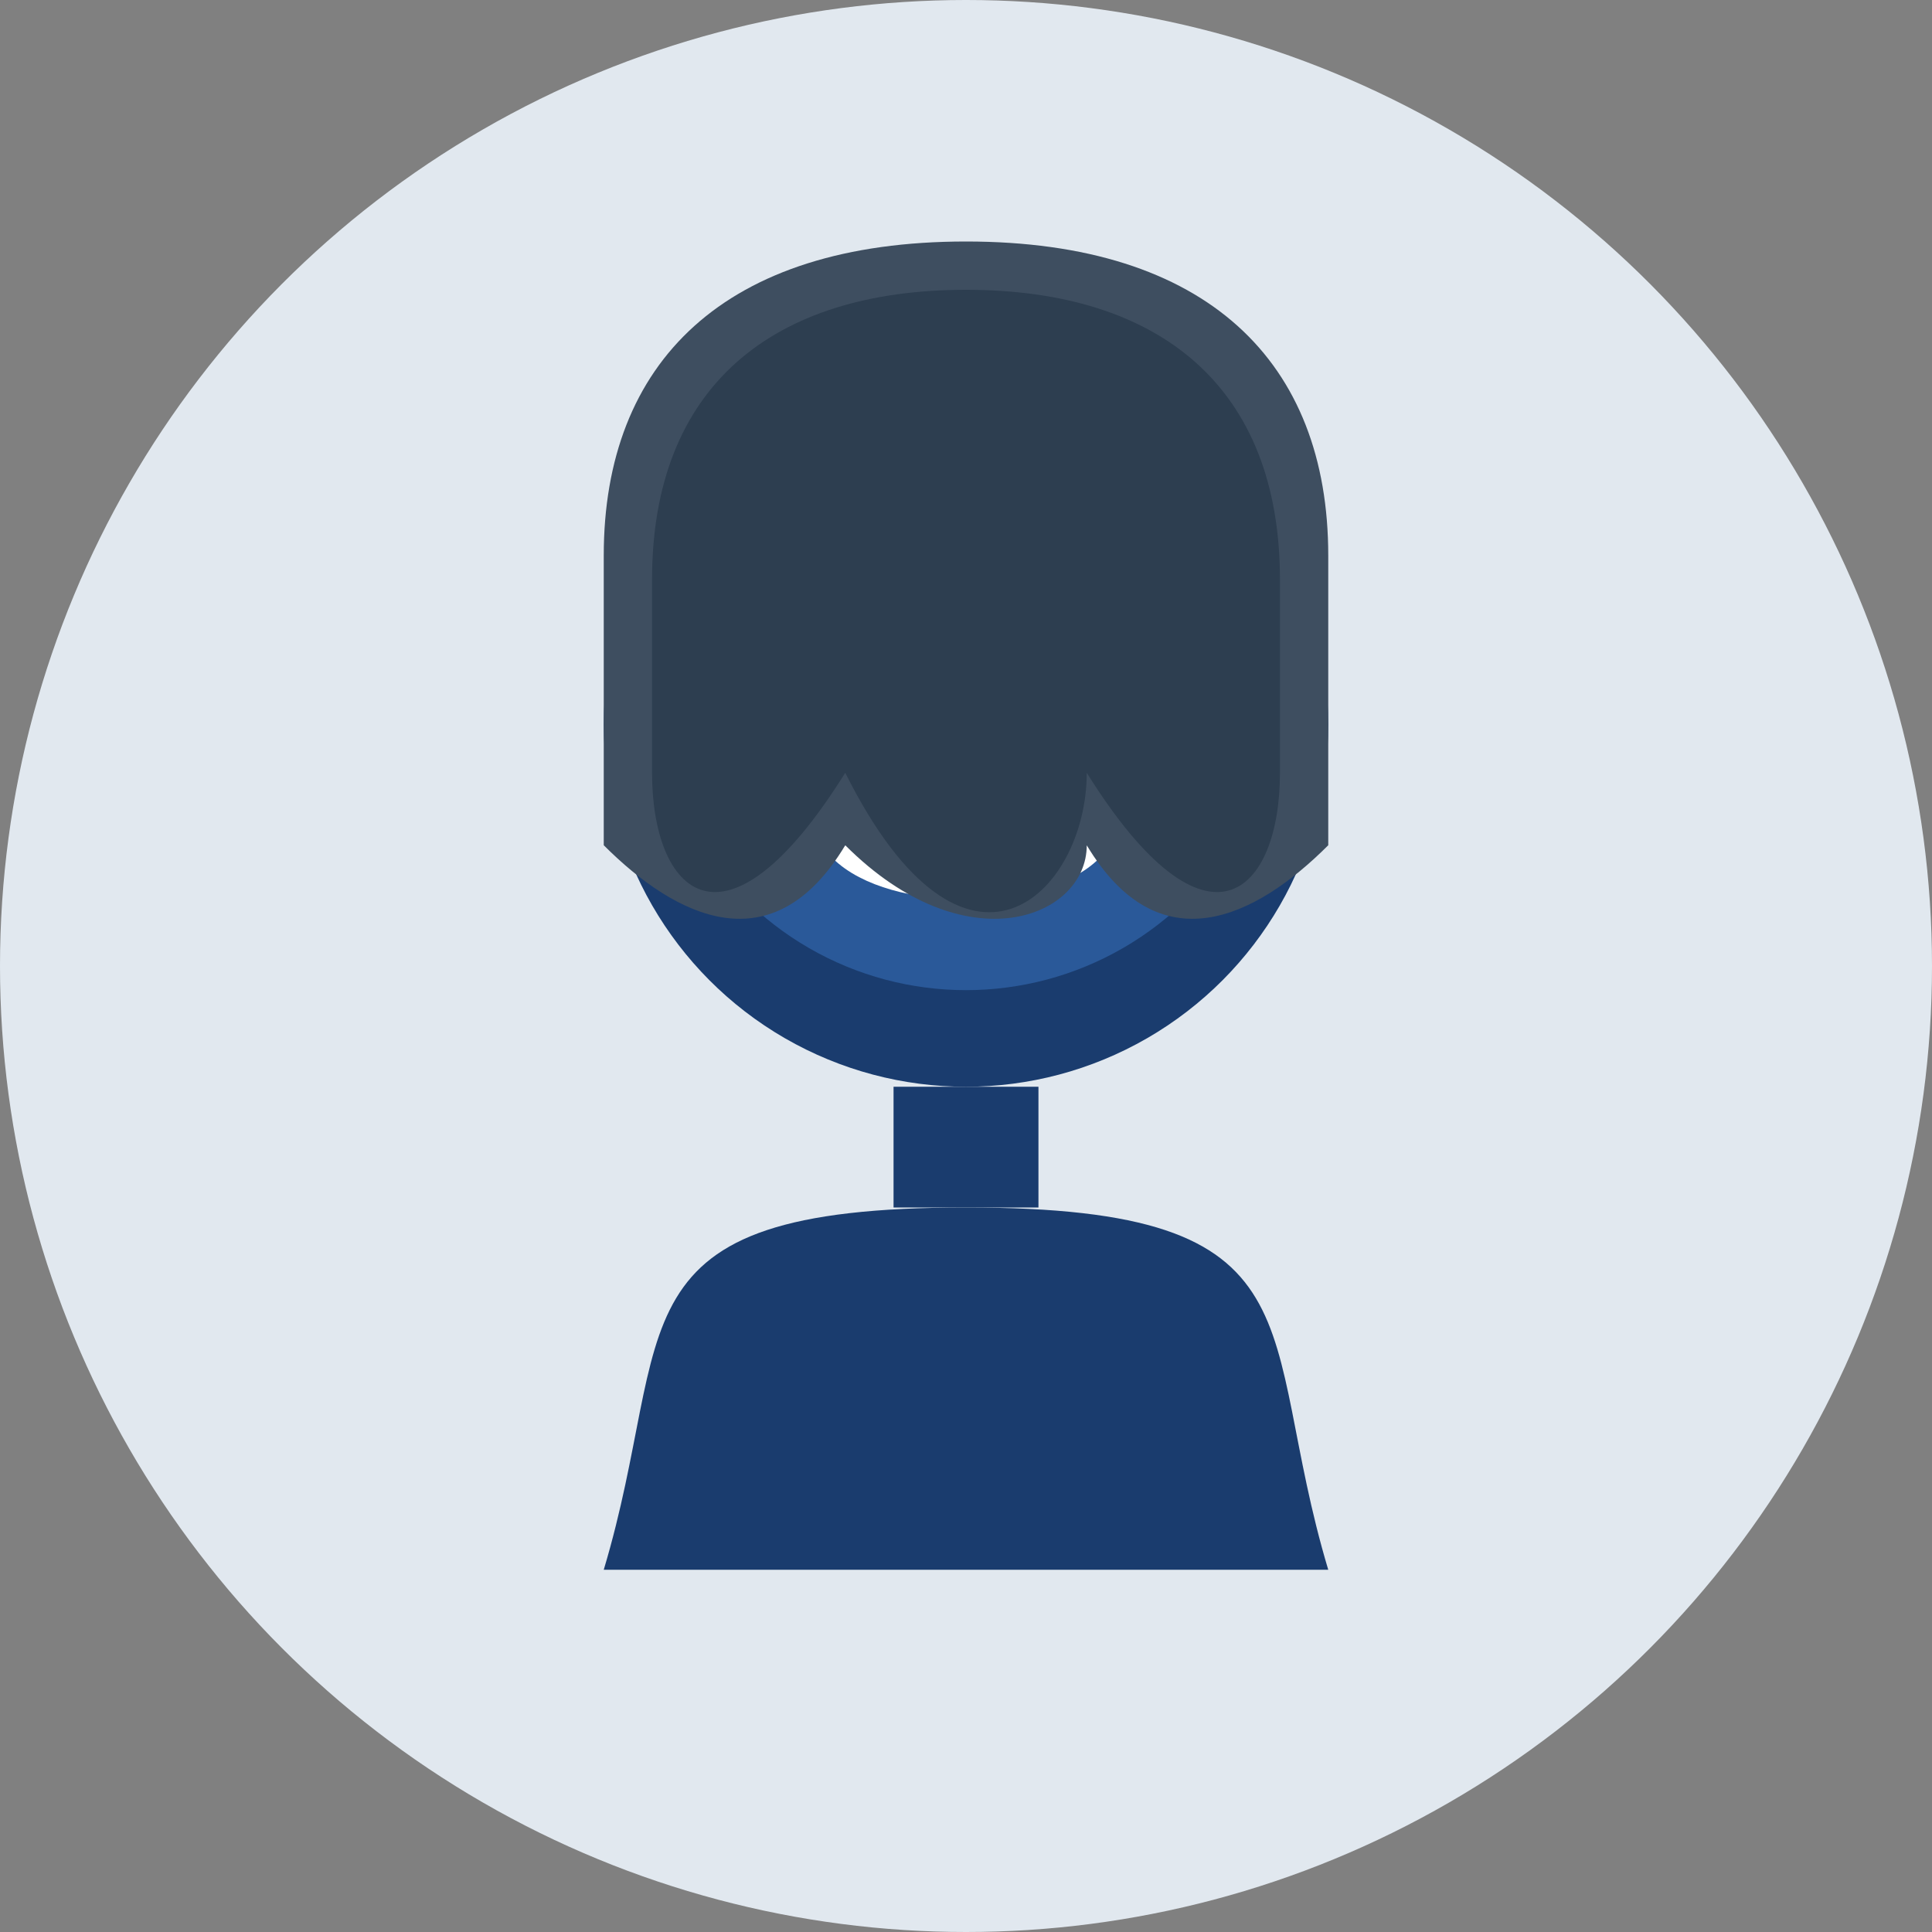
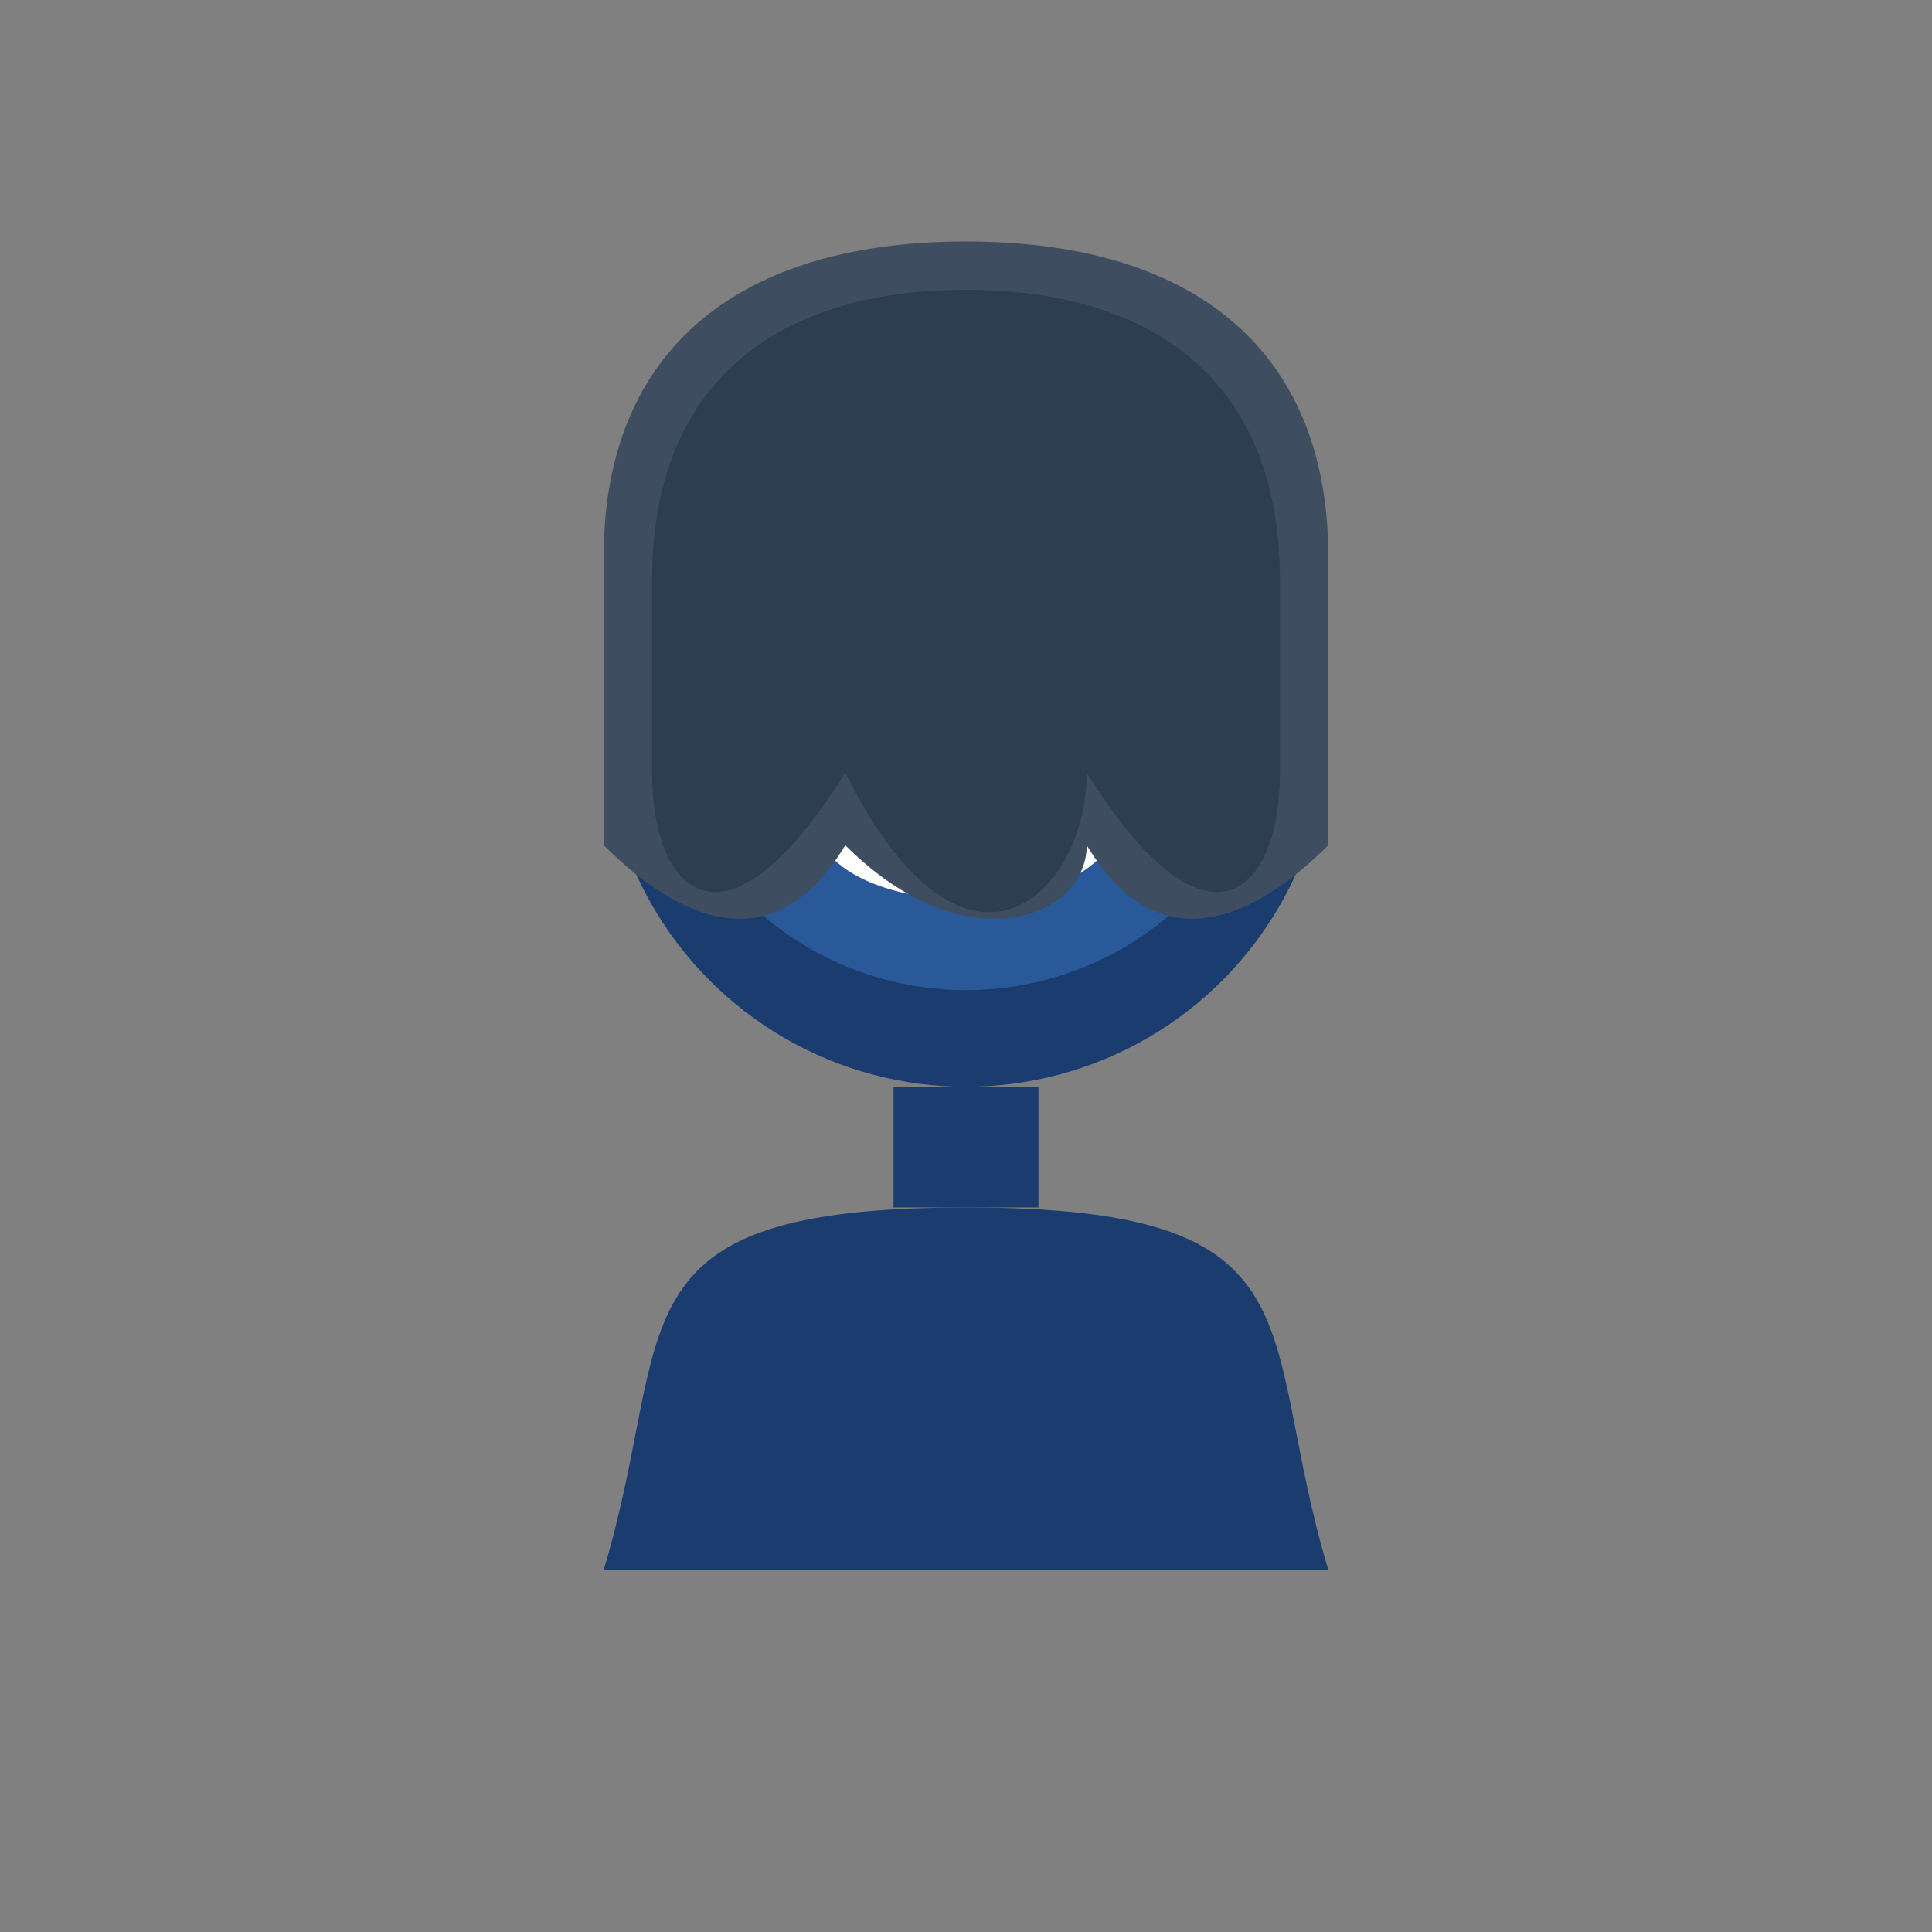
<svg xmlns="http://www.w3.org/2000/svg" viewBox="0 0 80 80" width="100%" height="100%">
  <rect x="0" y="0" width="80" height="80" fill="#808080" stroke="none" />
-   <circle cx="40" cy="40" r="40" fill="#e1e8ef" />
  <g transform="translate(40, 30)">
    <circle cx="0" cy="0" r="15" fill="#1a3c6e" />
    <circle cx="0" cy="-2" r="13" fill="#2a5999" />
    <circle cx="-5" cy="-5" r="2" fill="#ffffff" />
    <circle cx="5" cy="-5" r="2" fill="#ffffff" />
    <path d="M-5,5 C-3,7 3,7 5,5" stroke="#ffffff" stroke-width="1.5" fill="none" />
    <path d="M-15,-7 C-15,-15 -10,-20 0,-20 C10,-20 15,-15 15,-7 C15,0 15,0 15,5 C12,8 8,10 5,5 C5,8 0,10 -5,5 C-8,10 -12,8 -15,5 C-15,0 -15,0 -15,-7 Z" fill="#3e4e60" />
    <path d="M-13,-6 C-13,-14 -8,-18 0,-18 C8,-18 13,-14 13,-6 C13,-2 13,-2 13,2 C13,7 10,10 5,2 C5,7 0,12 -5,2 C-10,10 -13,7 -13,2 C-13,-2 -13,-2 -13,-6 Z" fill="#2d3e50" />
  </g>
  <path d="M40,50 C25,50 28,55 25,65 L55,65 C52,55 55,50 40,50 Z" fill="#1a3c6e" />
  <rect x="37" y="45" width="6" height="5" fill="#1a3c6e" />
</svg>